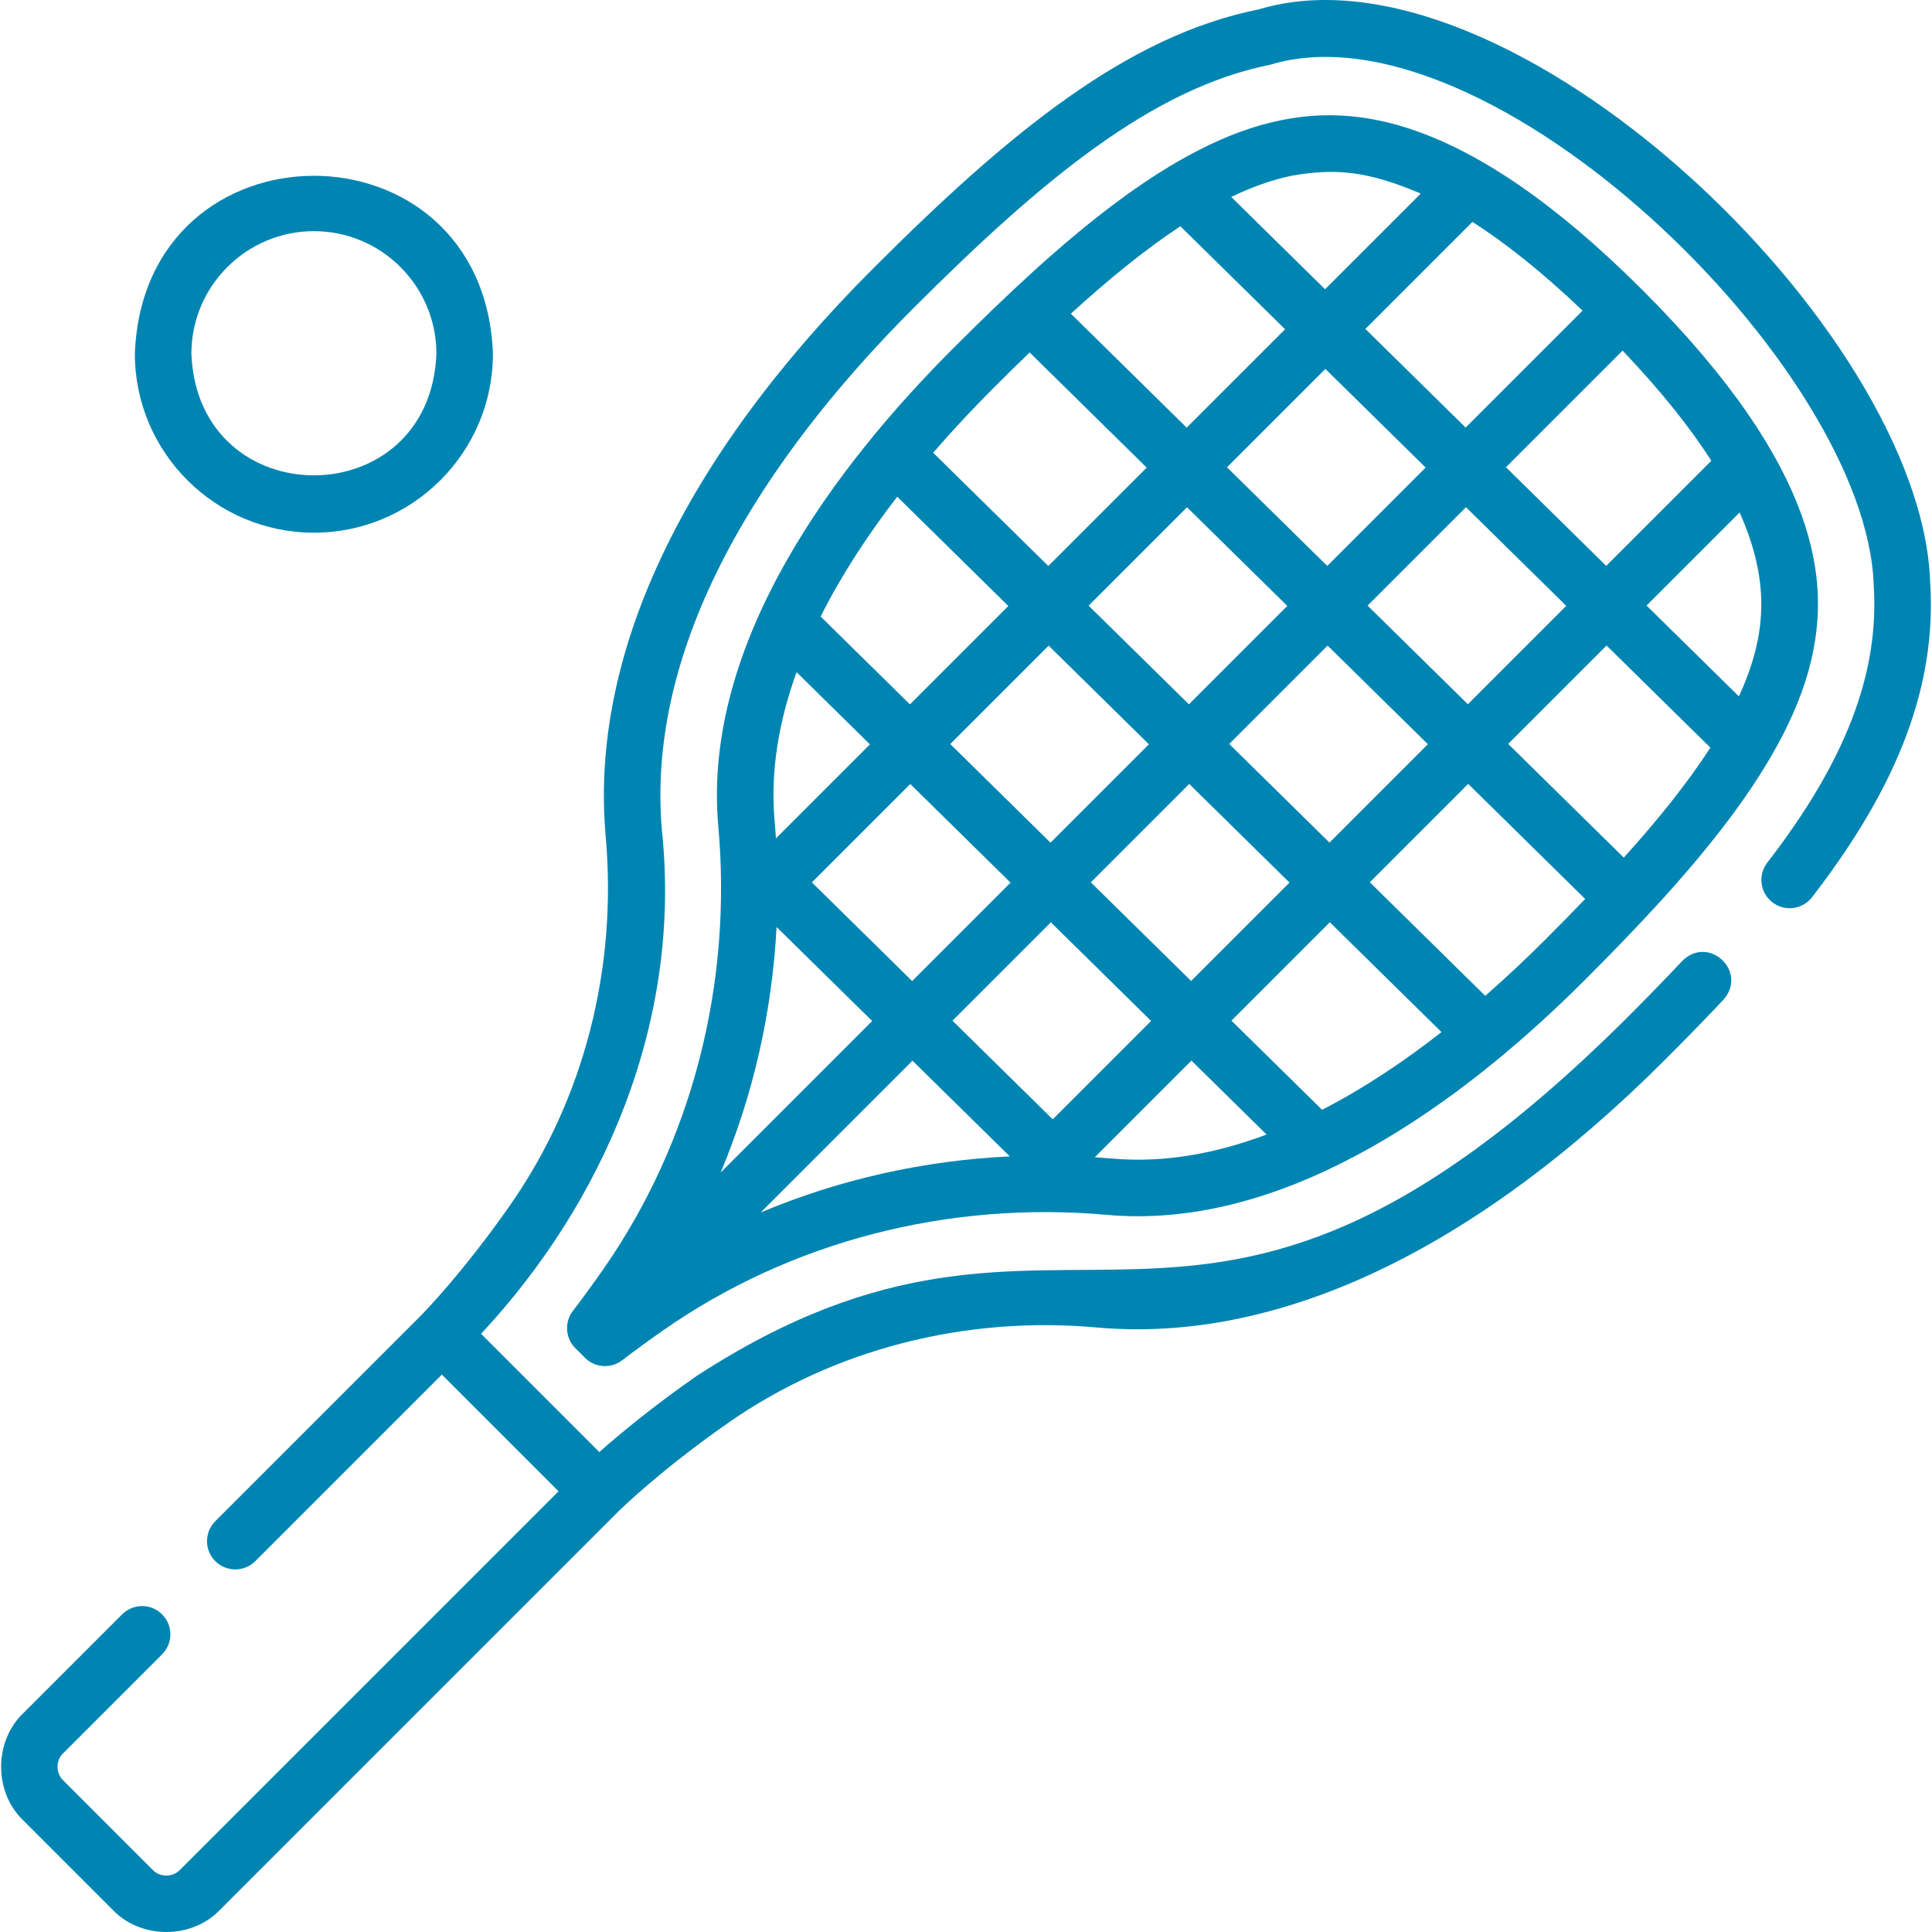
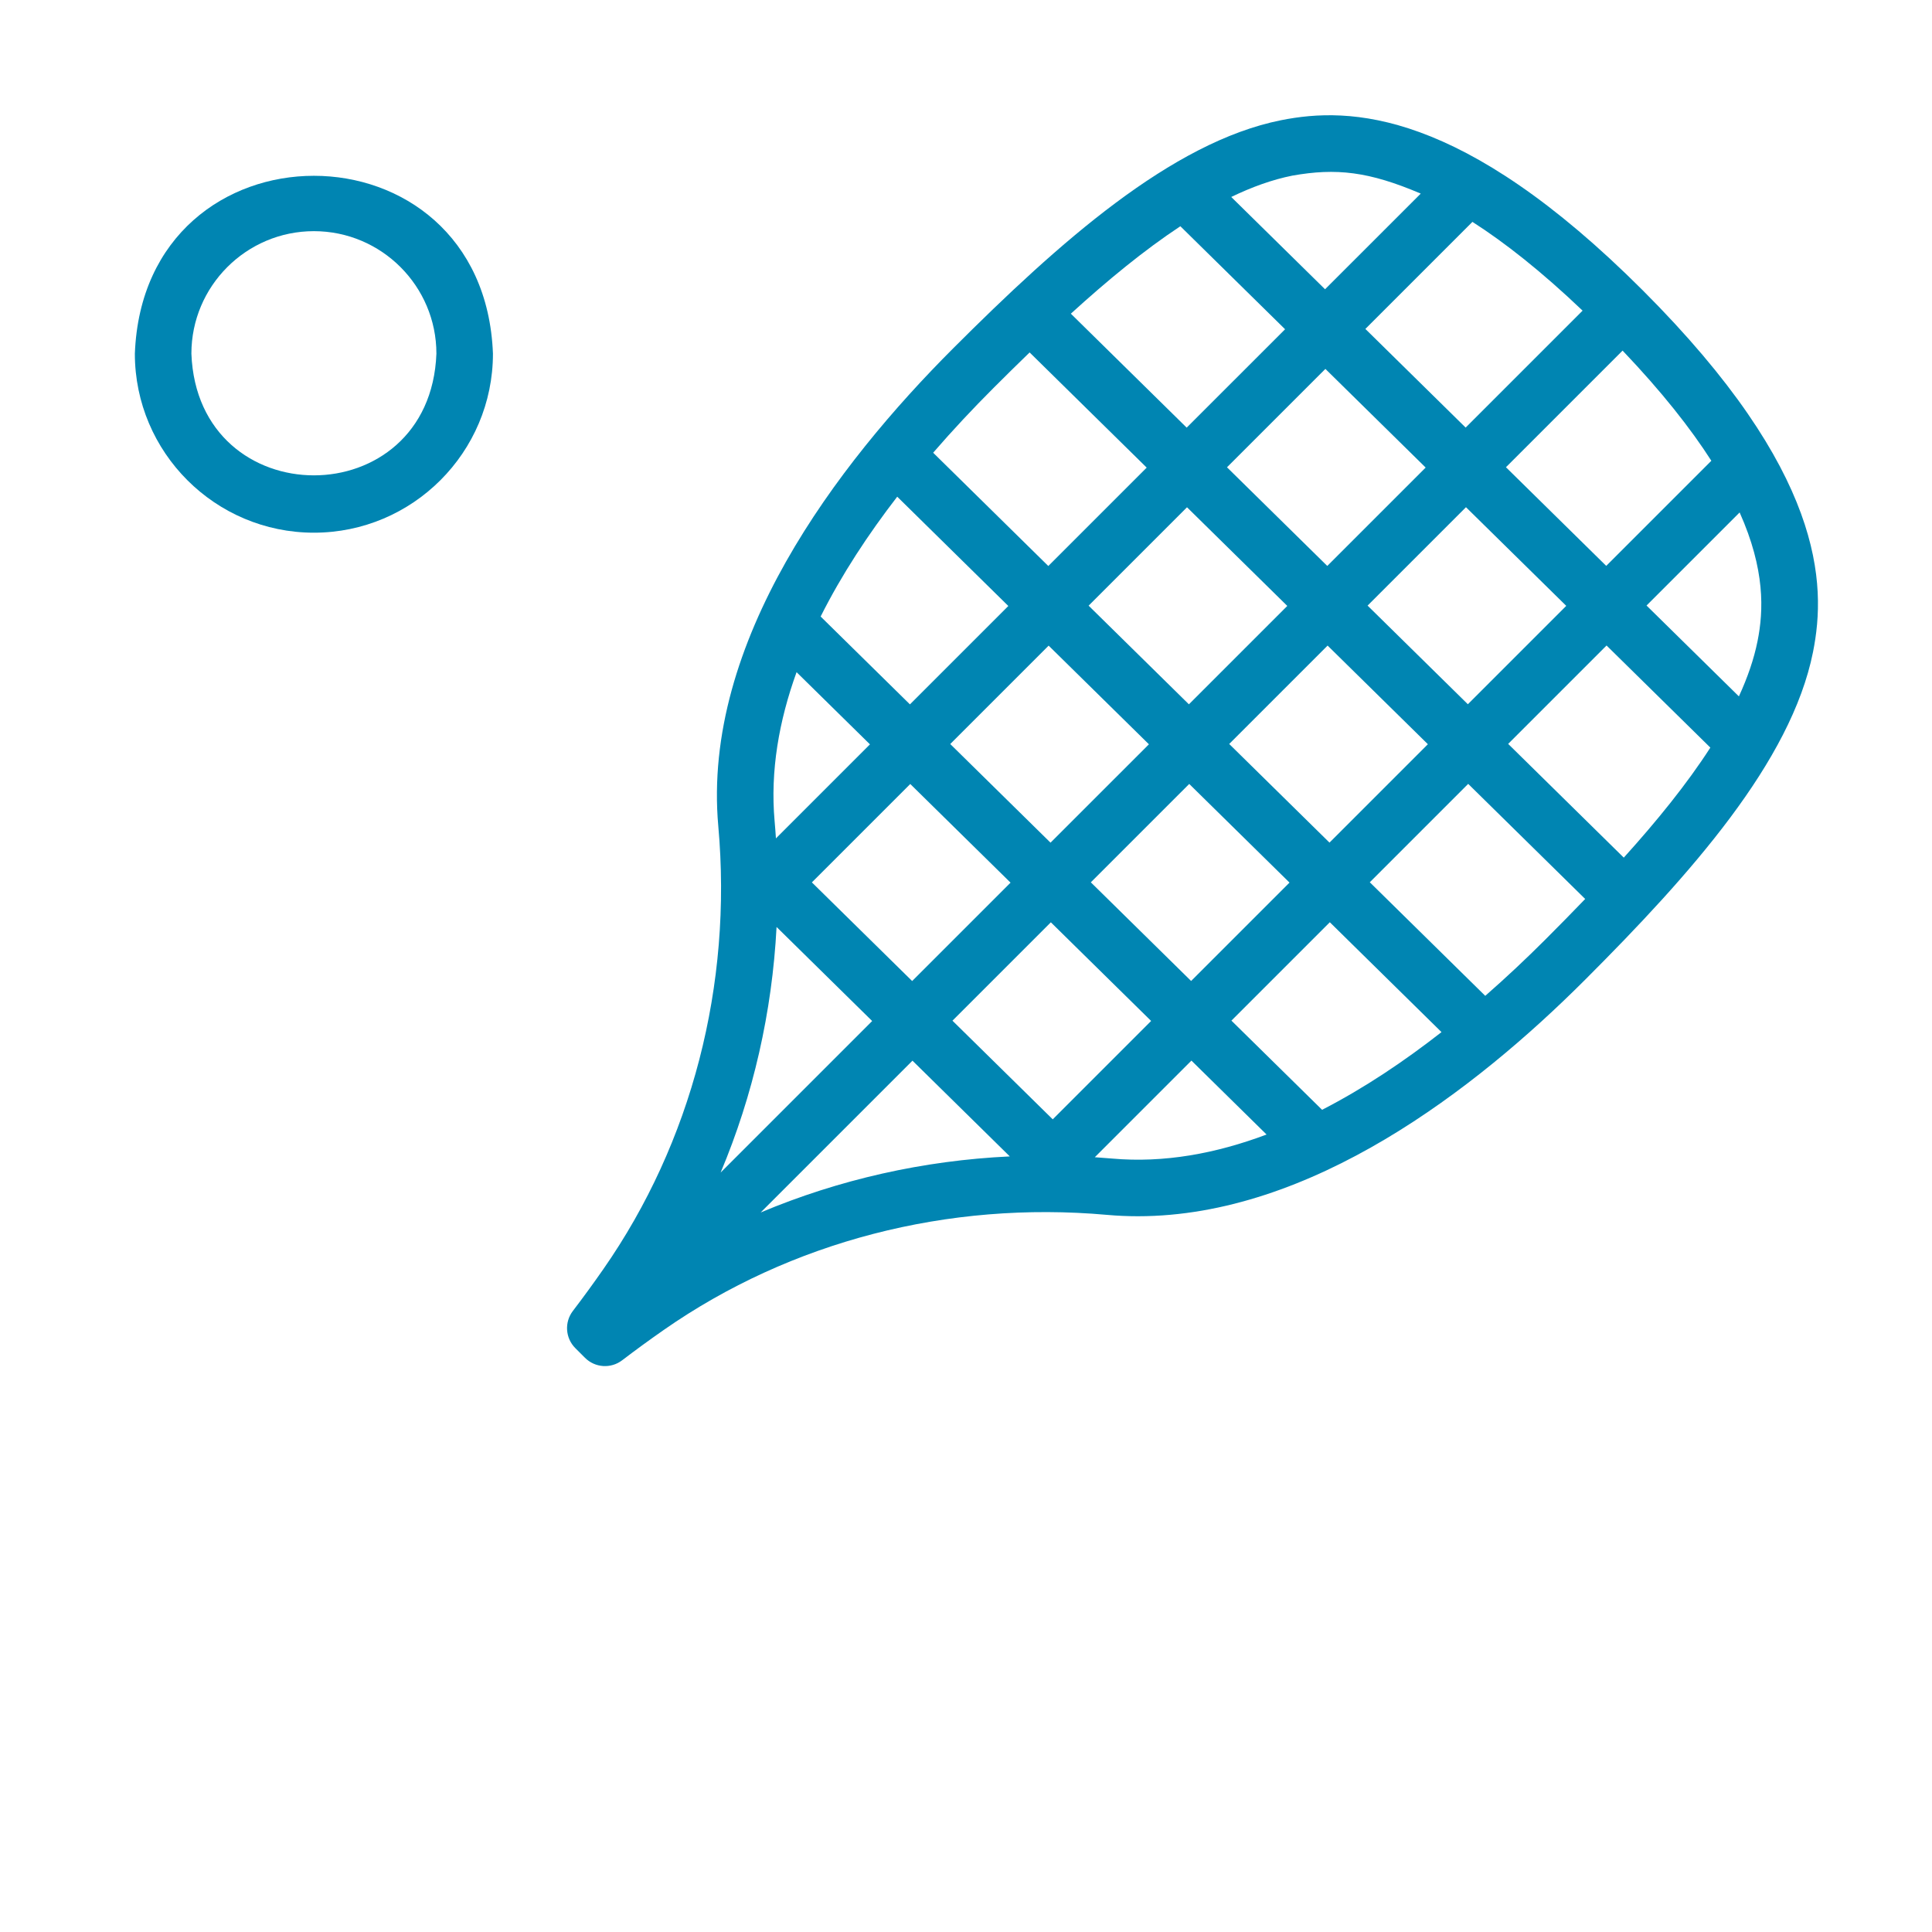
<svg xmlns="http://www.w3.org/2000/svg" version="1.1" id="Layer_1" x="0px" y="0px" width="512px" height="512px" viewBox="0 0 512 512" enable-background="new 0 0 512 512" xml:space="preserve">
  <g>
    <g>
-       <path fill="#0085B2" d="M511.509,154.21C509.26,87.123,399.782-17.399,333.651,2.47c-34.827,6.958-66.048,32.468-102.211,68.629    c-50.677,50.675-75.206,102.723-70.931,150.515c3.14,35.108-5.811,69.768-25.201,97.591    c-12.662,18.17-23.425,29.091-23.528,29.195c-0.014,0.015-0.025,0.029-0.039,0.043l-54.684,54.683    c-2.926,2.926-2.926,7.669,0,10.595c2.927,2.926,7.67,2.926,10.596,0l49.443-49.443l30.93,30.928L47.647,495.579    c-1.878,1.957-5.255,1.957-7.134,0l-23.794-23.793c-1.957-1.878-1.958-5.256,0-7.135l26.239-26.238    c2.926-2.926,2.926-7.668,0-10.594c-2.928-2.927-7.67-2.925-10.596,0L6.124,454.057c-7.77,7.455-7.769,20.869,0,28.323    l23.794,23.792c7.456,7.771,20.871,7.771,28.326,0L163.921,400.5c0.007-0.008,0.013-0.016,0.021-0.023    c0.774-0.76,11.568-11.229,29.149-23.481c27.823-19.39,62.482-28.343,97.599-25.198c47.785,4.275,99.852-20.252,150.534-70.929    c5.815-5.815,10.89-11.029,15.511-15.938c6.566-7.423-3.904-17.27-10.91-10.271c-4.517,4.798-9.487,9.905-15.197,15.614    c-116.067,115.125-146.379,29.53-246.103,94.43c-11.688,8.145-20.474,15.48-25.696,20.109l-31.341-31.339    c32.436-34.775,53.23-82.462,47.946-133.194c-4.883-54.614,33.524-105.508,66.604-138.586    c34.236-34.234,63.418-58.31,94.551-64.531c57.478-17.524,158.187,79.745,159.969,138.013c1.5,23.266-7.464,46.601-28.208,73.437    c-2.53,3.273-1.929,7.978,1.345,10.508s7.979,1.93,10.509-1.345C503.31,207.883,513.258,181.33,511.509,154.21z" />
-       <path fill="#0085B2" d="M151.808,347.428c-2.273,2.982-1.993,7.187,0.658,9.84l2.564,2.564c2.661,2.662,6.871,2.93,9.842,0.661    c3.607-2.752,7.337-5.47,11.084-8.081c33.593-23.411,75.285-34.229,117.401-30.461c2.743,0.246,5.477,0.364,8.206,0.364    c45.874-0.002,89.379-33.547,118.469-62.636c27.958-27.958,54.63-57.833,60.437-86.887c3.629-18.15,2.899-47.833-45.102-95.832    l-0.003-0.003c-48.003-48-77.69-48.731-95.842-45.104c-29.057,5.806-58.933,32.477-86.892,60.434    c-30.82,30.819-66.643,77.81-62.274,126.657c3.766,42.11-7.053,83.801-30.464,117.393    C157.27,340.104,154.549,343.835,151.808,347.428z M237.774,131.627l29.444,28.966l-26.075,26.073l-23.666-23.28    C223.075,152.222,230.129,141.536,237.774,131.627z M312.809,59.957l27.75,27.299l-26.075,26.073L283.785,83.13    C293.469,74.314,303.208,66.296,312.809,59.957z M351.24,97.764l26.575,26.143L351.74,149.98l-26.575-26.143L351.24,97.764z     M419.403,82.322l-30.993,30.991L361.836,87.17l28.372-28.371C398.791,64.292,408.472,71.907,419.403,82.322z M453.524,122.109    l-27.857,27.855l-26.575-26.143l30.909-30.907C440.42,103.847,448.029,113.525,453.524,122.109z M465.776,169.857    c-0.961,4.81-2.659,9.716-4.953,14.691l-24.474-24.076l24.67-24.668C467.801,150.945,467.377,161.846,465.776,169.857z     M430.319,227.281l-30.64-30.142l26.074-26.074l27.507,27.059C447.053,207.76,439.111,217.544,430.319,227.281z M350.366,294.111    l-24.026-23.635l26.074-26.073l29.598,29.116C372.157,281.227,361.507,288.384,350.366,294.111z M315.657,259.969l-26.575-26.143    l26.075-26.073l26.575,26.143L315.657,259.969z M325.752,197.158l26.075-26.074l26.575,26.143L352.328,223.3L325.752,197.158z     M362.423,160.489l26.075-26.074l26.575,26.143l-26.075,26.074L362.423,160.489z M341.146,160.576l-26.074,26.074l-26.575-26.143    l26.074-26.074L341.146,160.576z M304.476,197.245L278.4,223.317l-26.575-26.143l26.075-26.073L304.476,197.245z M230.547,197.262    l-24.917,24.916c-0.101-1.521-0.213-3.044-0.35-4.566c-1.189-13.302,1.165-26.605,5.819-39.481L230.547,197.262z M241.23,207.769    l26.575,26.143l-26.074,26.072l-26.575-26.143L241.23,207.769z M278.486,244.42l26.575,26.143l-26.074,26.073l-26.575-26.143    L278.486,244.42z M267.606,306.461c-22.904,1.079-45.273,6.128-66.024,14.86l40.234-40.232L267.606,306.461z M294.692,307.027    c-1.52-0.135-3.039-0.248-4.558-0.35l25.608-25.607l19.913,19.59C322.323,305.674,308.51,308.263,294.692,307.027L294.692,307.027    z M409.438,249.085c-4.875,4.875-10.183,9.884-15.831,14.823l-30.597-30.099l26.074-26.074l31.006,30.502    C416.594,241.874,413.028,245.494,409.438,249.085z M342.459,46.547c11.656-2.074,20.291-1.107,34.052,4.758L351.153,76.66    l-24.864-24.461C331.77,49.552,337.173,47.604,342.459,46.547z M263.227,102.883c3.191-3.19,6.404-6.362,9.633-9.483    l31.027,30.524l-26.074,26.074l-30.516-30.021C252.593,113.852,257.988,108.121,263.227,102.883z M205.797,245.655l25.337,24.925    l-40.159,40.158C199.591,290.271,204.622,268.229,205.797,245.655z" />
+       <path fill="#0085B2" d="M151.808,347.428c-2.273,2.982-1.993,7.187,0.658,9.84l2.564,2.564c2.661,2.662,6.871,2.93,9.842,0.661    c3.607-2.752,7.337-5.47,11.084-8.081c33.593-23.411,75.285-34.229,117.401-30.461c2.743,0.246,5.477,0.364,8.206,0.364    c45.874-0.002,89.379-33.547,118.469-62.636c27.958-27.958,54.63-57.833,60.437-86.887c3.629-18.15,2.899-47.833-45.102-95.832    l-0.003-0.003c-48.003-48-77.69-48.731-95.842-45.104c-29.057,5.806-58.933,32.477-86.892,60.434    c-30.82,30.819-66.643,77.81-62.274,126.657c3.766,42.11-7.053,83.801-30.464,117.393    C157.27,340.104,154.549,343.835,151.808,347.428z M237.774,131.627l29.444,28.966l-26.075,26.073l-23.666-23.28    C223.075,152.222,230.129,141.536,237.774,131.627z M312.809,59.957l27.75,27.299l-26.075,26.073L283.785,83.13    C293.469,74.314,303.208,66.296,312.809,59.957z M351.24,97.764l26.575,26.143L351.74,149.98l-26.575-26.143L351.24,97.764z     M419.403,82.322l-30.993,30.991L361.836,87.17l28.372-28.371C398.791,64.292,408.472,71.907,419.403,82.322z M453.524,122.109    l-27.857,27.855l-26.575-26.143l30.909-30.907C440.42,103.847,448.029,113.525,453.524,122.109z M465.776,169.857    c-0.961,4.81-2.659,9.716-4.953,14.691l-24.474-24.076l24.67-24.668C467.801,150.945,467.377,161.846,465.776,169.857z     M430.319,227.281l-30.64-30.142l26.074-26.074l27.507,27.059C447.053,207.76,439.111,217.544,430.319,227.281z M350.366,294.111    l-24.026-23.635l26.074-26.073l29.598,29.116C372.157,281.227,361.507,288.384,350.366,294.111z M315.657,259.969l-26.575-26.143    l26.075-26.073l26.575,26.143L315.657,259.969z M325.752,197.158l26.075-26.074l26.575,26.143L352.328,223.3L325.752,197.158z     M362.423,160.489l26.075-26.074l26.575,26.143l-26.075,26.074L362.423,160.489z M341.146,160.576l-26.074,26.074l-26.575-26.143    l26.074-26.074L341.146,160.576z M304.476,197.245L278.4,223.317l-26.575-26.143l26.075-26.073L304.476,197.245z M230.547,197.262    l-24.917,24.916c-0.101-1.521-0.213-3.044-0.35-4.566c-1.189-13.302,1.165-26.605,5.819-39.481L230.547,197.262z M241.23,207.769    l26.575,26.143l-26.074,26.072l-26.575-26.143L241.23,207.769z M278.486,244.42l26.575,26.143l-26.074,26.073l-26.575-26.143    L278.486,244.42M267.606,306.461c-22.904,1.079-45.273,6.128-66.024,14.86l40.234-40.232L267.606,306.461z M294.692,307.027    c-1.52-0.135-3.039-0.248-4.558-0.35l25.608-25.607l19.913,19.59C322.323,305.674,308.51,308.263,294.692,307.027L294.692,307.027    z M409.438,249.085c-4.875,4.875-10.183,9.884-15.831,14.823l-30.597-30.099l26.074-26.074l31.006,30.502    C416.594,241.874,413.028,245.494,409.438,249.085z M342.459,46.547c11.656-2.074,20.291-1.107,34.052,4.758L351.153,76.66    l-24.864-24.461C331.77,49.552,337.173,47.604,342.459,46.547z M263.227,102.883c3.191-3.19,6.404-6.362,9.633-9.483    l31.027,30.524l-26.074,26.074l-30.516-30.021C252.593,113.852,257.988,108.121,263.227,102.883z M205.797,245.655l25.337,24.925    l-40.159,40.158C199.591,290.271,204.622,268.229,205.797,245.655z" />
      <path fill="#0085B2" d="M83.187,141.169c26.163,0,47.449-21.284,47.449-47.445c-2.386-62.857-92.521-62.84-94.897,0.001    C35.738,119.884,57.024,141.169,83.187,141.169z M83.187,61.26c17.902,0,32.465,14.563,32.465,32.463    c-1.632,43.007-63.305,42.995-64.93,0C50.722,75.823,65.285,61.26,83.187,61.26z" />
    </g>
  </g>
</svg>